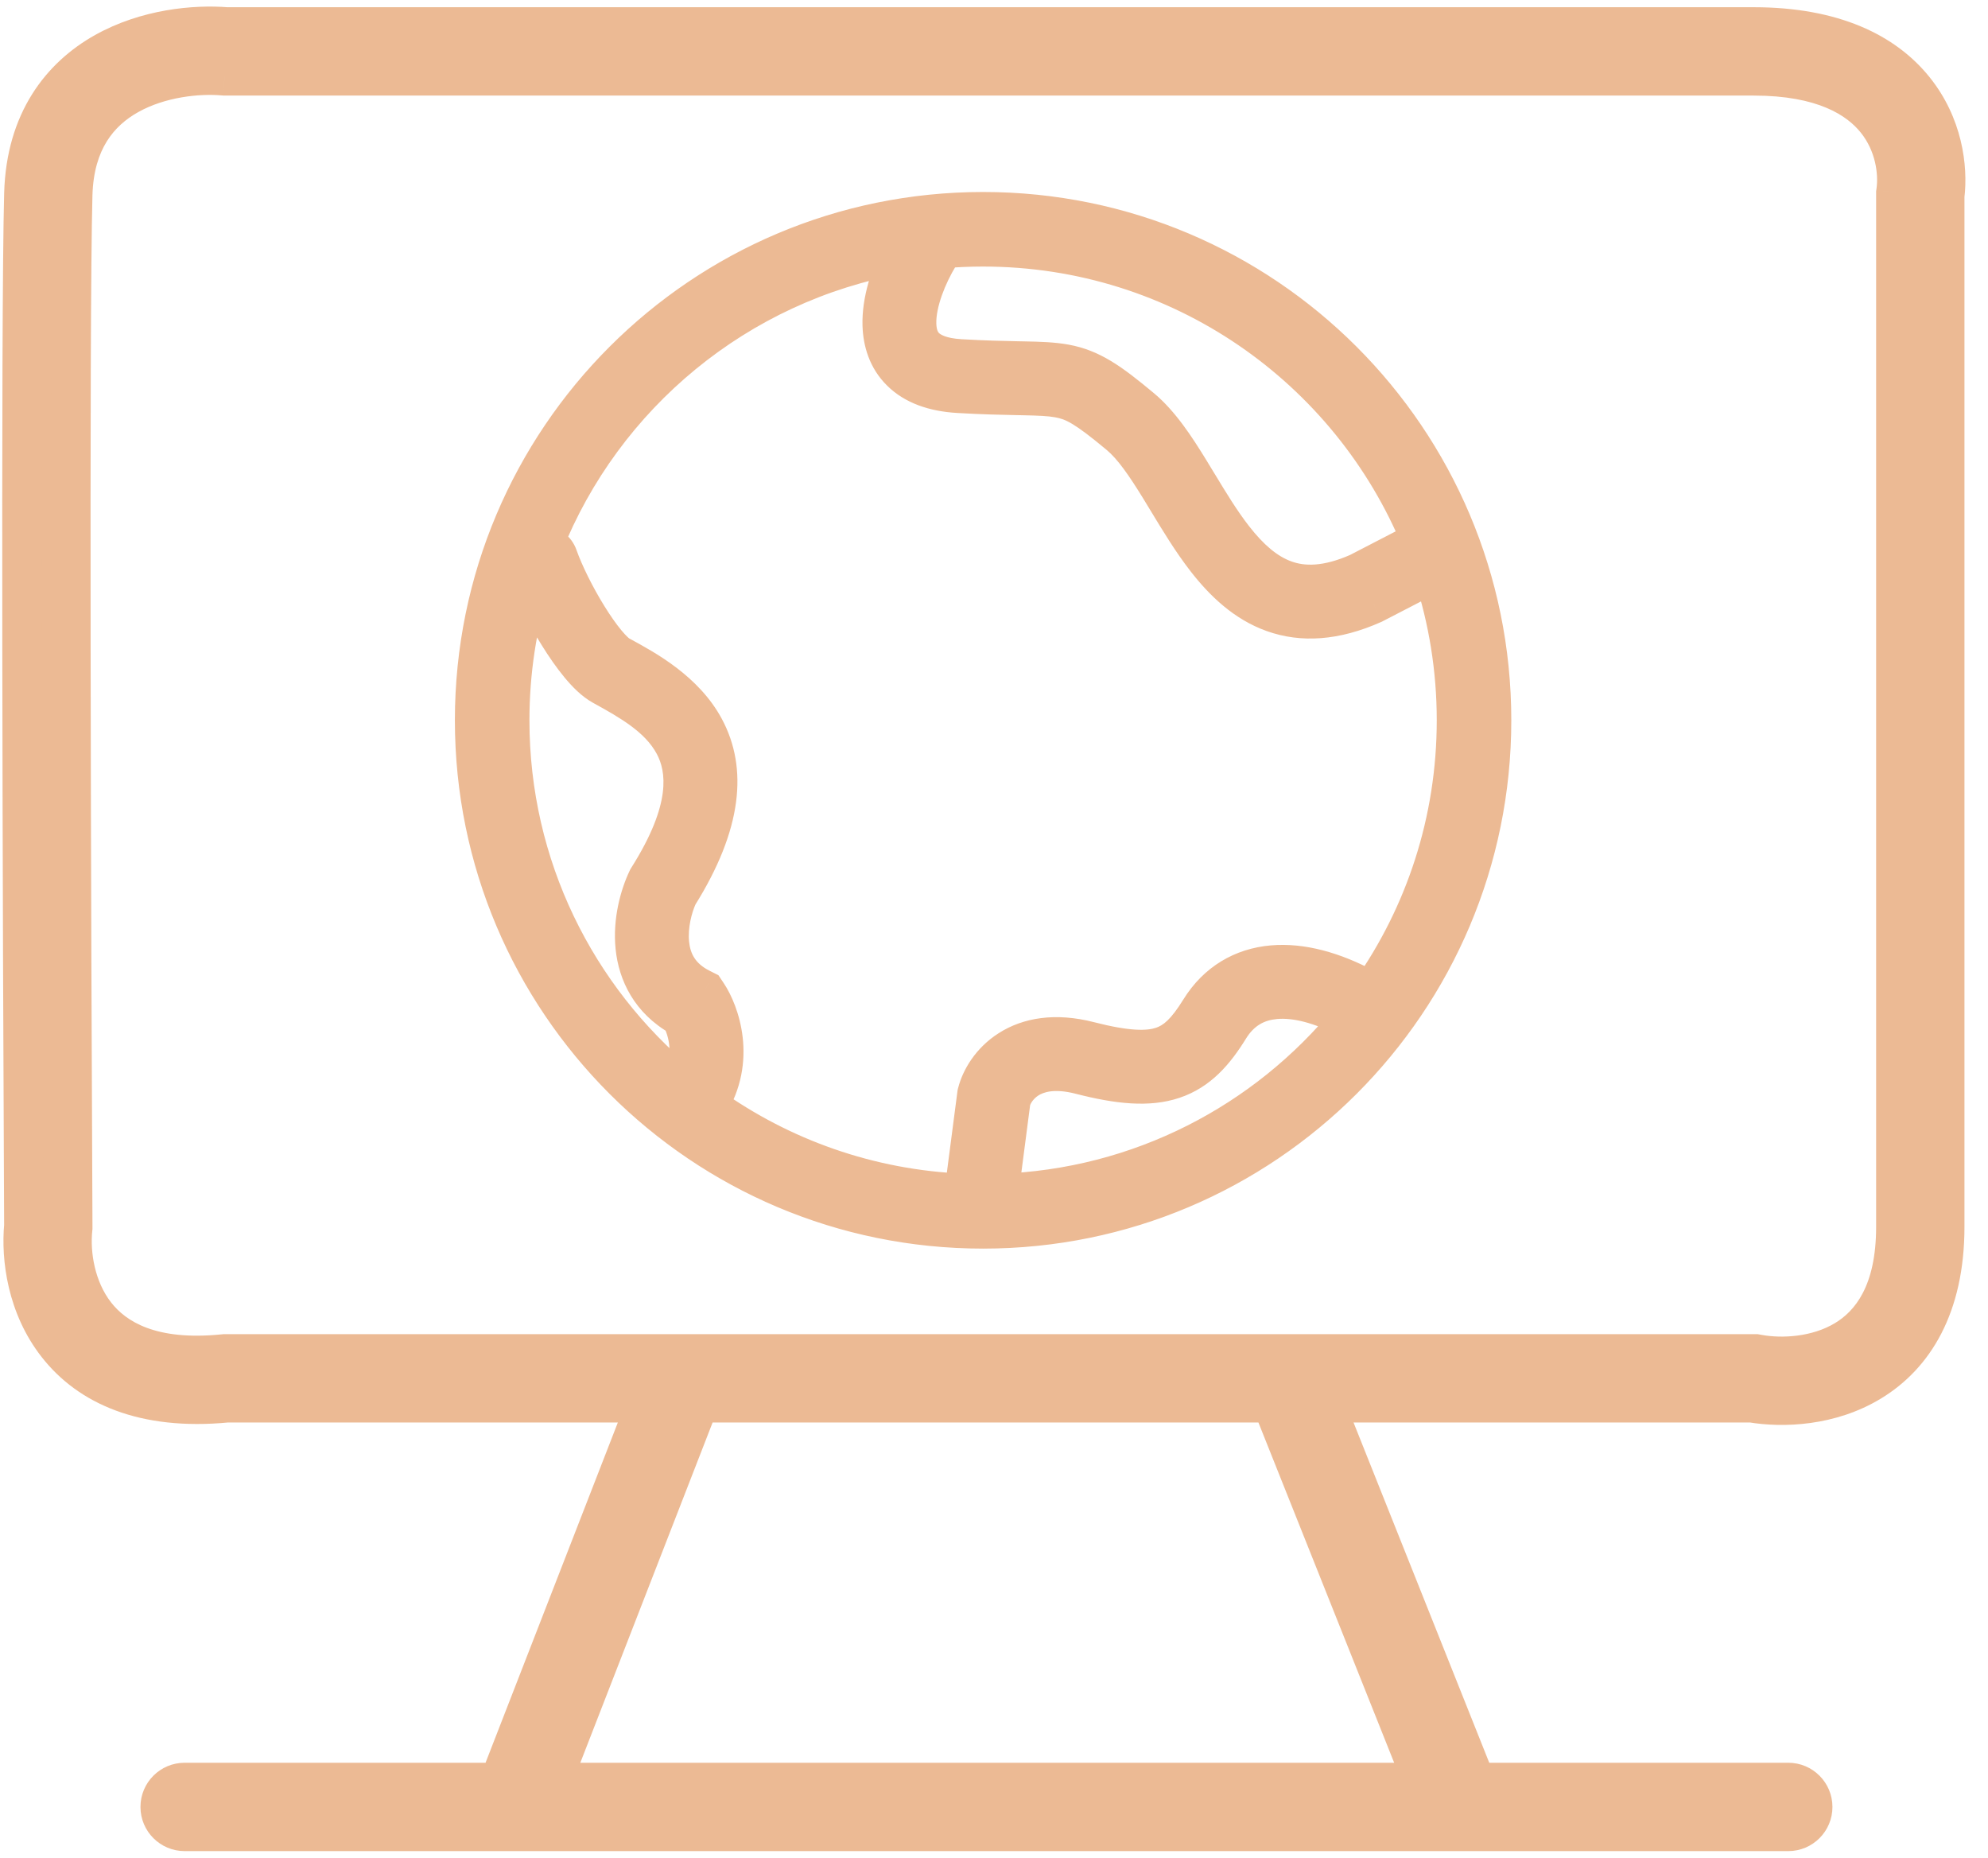
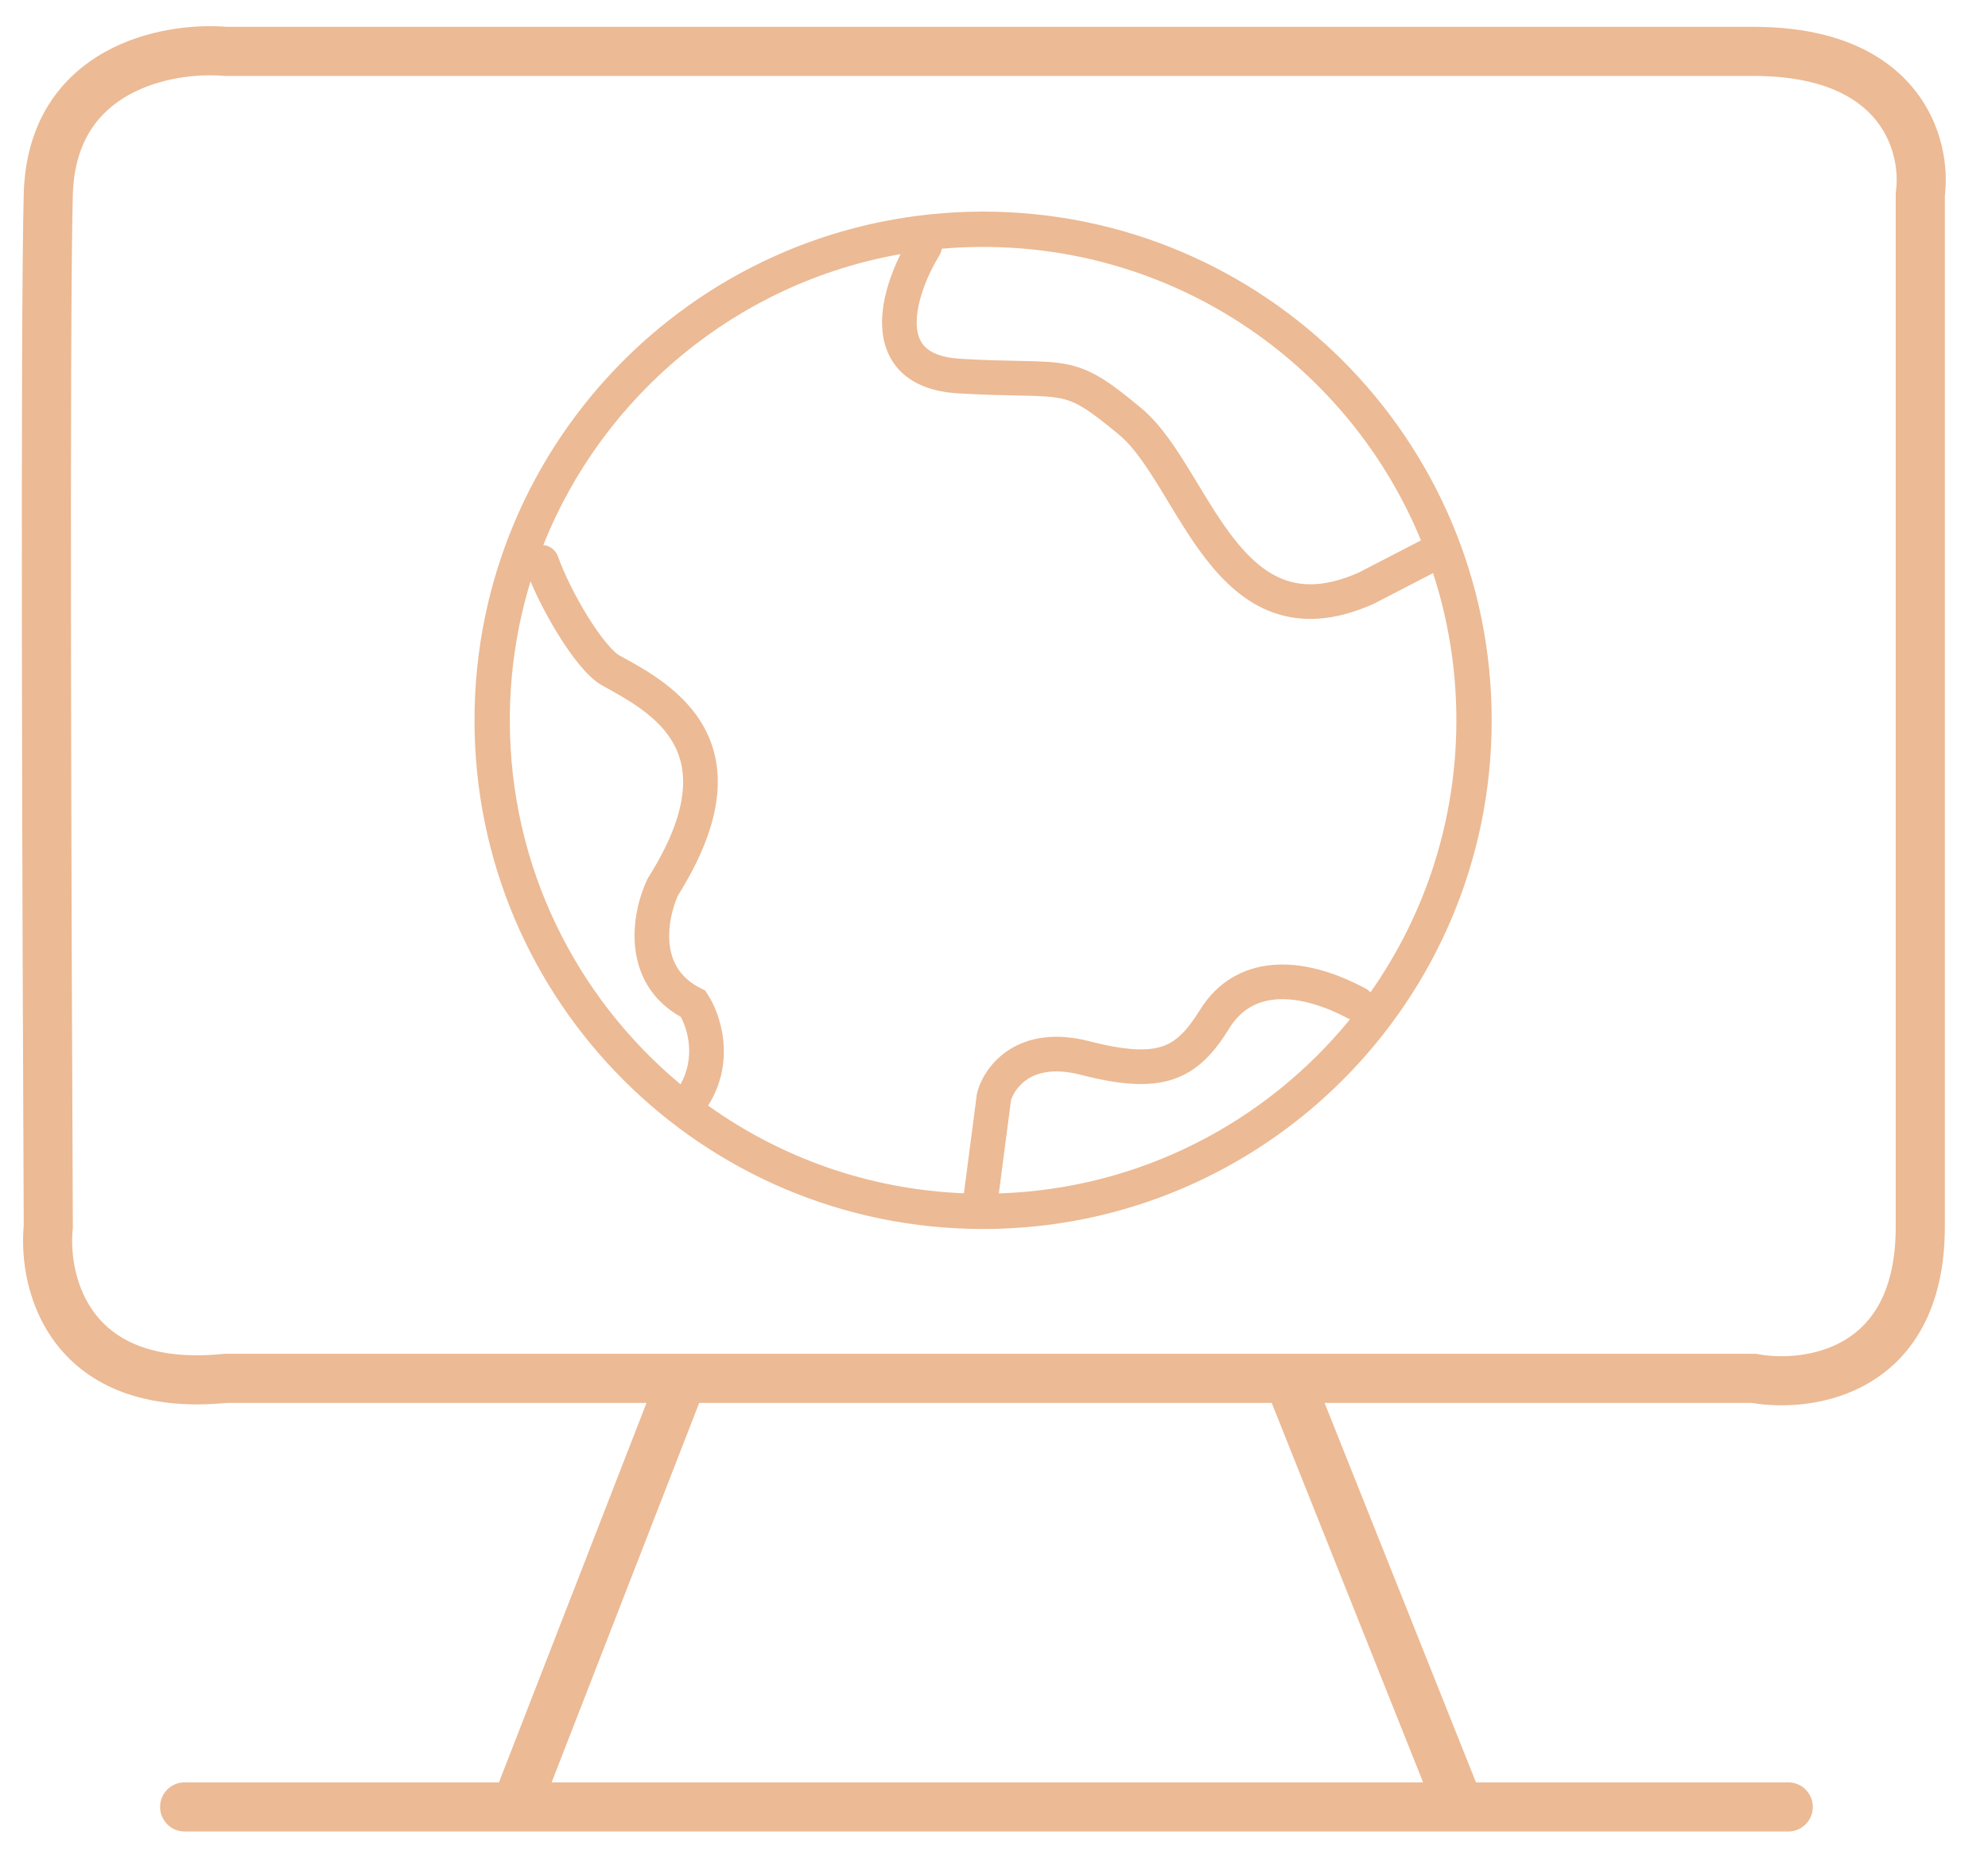
<svg xmlns="http://www.w3.org/2000/svg" width="76" height="71" viewBox="0 0 76 71" fill="none">
  <path fill-rule="evenodd" clip-rule="evenodd" d="M67.041 1.026H8.67C7.437 0.926 5.596 1.1 4.003 1.992C2.328 2.929 0.984 4.634 0.908 7.4C0.776 12.244 0.853 35.698 0.908 46.847C0.792 48.099 1.029 49.931 2.183 51.405C3.396 52.953 5.478 53.928 8.677 53.62H24.716L19.075 68.124H7.059C6.54 68.124 6.12 68.544 6.12 69.063C6.12 69.581 6.54 70.001 7.059 70.001H19.717H55.789H68.365C68.883 70.001 69.303 69.581 69.303 69.063C69.303 68.544 68.883 68.124 68.365 68.124H56.425L50.638 53.62H66.96C68.173 53.822 69.966 53.749 71.508 52.819C73.16 51.822 74.35 49.944 74.35 46.89V7.485C74.485 6.376 74.269 4.776 73.186 3.426C72.054 2.013 70.097 1.026 67.041 1.026ZM21.089 68.124L26.73 53.62H48.617L54.405 68.124H21.089ZM2.784 7.451C2.841 5.385 3.787 4.263 4.919 3.63C6.115 2.961 7.576 2.815 8.549 2.9L8.59 2.903H8.631H67.041C69.677 2.903 71.03 3.736 71.722 4.6C72.442 5.497 72.579 6.589 72.482 7.299L72.473 7.362V7.425V46.89C72.473 49.395 71.54 50.607 70.538 51.212C69.462 51.861 68.12 51.924 67.209 51.758L67.126 51.743H67.041H49.253H26.088H8.631H8.584L8.537 51.748C5.806 52.021 4.4 51.191 3.661 50.247C2.873 49.242 2.686 47.91 2.78 46.984L2.785 46.935L2.785 46.885C2.73 35.732 2.653 12.263 2.784 7.451ZM37.583 46.973C48.321 46.973 57.026 38.268 57.026 27.53C57.026 16.793 48.321 8.088 37.583 8.088C26.845 8.088 18.14 16.793 18.14 27.53C18.14 38.268 26.845 46.973 37.583 46.973ZM26.016 41.444C22.028 38.125 19.49 33.124 19.49 27.53C19.49 25.683 19.767 23.9 20.282 22.221C20.558 22.875 20.942 23.613 21.349 24.268C21.608 24.686 21.885 25.084 22.157 25.412C22.417 25.726 22.719 26.033 23.036 26.207C24.052 26.764 25.204 27.403 25.77 28.462C26.291 29.434 26.406 30.969 24.78 33.547L24.759 33.581L24.742 33.617C24.456 34.22 24.178 35.194 24.28 36.197C24.381 37.19 24.861 38.213 26.026 38.867C26.301 39.374 26.589 40.424 26.016 41.444ZM27.071 42.258C29.849 44.244 33.211 45.464 36.85 45.609L37.342 41.84L37.347 41.799L37.358 41.76C37.491 41.245 37.872 40.574 38.584 40.12C39.318 39.653 40.332 39.46 41.638 39.795C43.061 40.161 43.874 40.179 44.429 39.995C44.951 39.821 45.363 39.425 45.875 38.599C46.524 37.549 47.499 36.982 48.644 36.881C49.758 36.783 50.985 37.128 52.21 37.785C52.281 37.822 52.342 37.871 52.392 37.928C54.461 34.986 55.676 31.4 55.676 27.53C55.676 25.567 55.363 23.675 54.785 21.905L52.532 23.07L52.515 23.079L52.497 23.087C51.032 23.74 49.773 23.805 48.676 23.413C47.602 23.029 46.78 22.239 46.11 21.379C45.57 20.685 45.09 19.891 44.647 19.159L44.647 19.159C44.544 18.99 44.444 18.824 44.346 18.663C43.799 17.773 43.312 17.058 42.786 16.62C41.545 15.586 41.084 15.322 40.475 15.212C40.137 15.15 39.738 15.134 39.112 15.121L38.899 15.117C38.317 15.105 37.585 15.091 36.635 15.035C35.691 14.979 34.951 14.708 34.443 14.208C33.93 13.703 33.741 13.054 33.722 12.427C33.695 11.496 34.038 10.499 34.428 9.712C28.193 10.808 23.058 15.097 20.771 20.831C21.019 20.855 21.243 21.02 21.331 21.27C21.56 21.918 21.994 22.797 22.474 23.57C22.712 23.954 22.954 24.299 23.177 24.568C23.412 24.852 23.583 24.997 23.672 25.047L23.759 25.094C24.707 25.612 26.177 26.416 26.937 27.837C27.765 29.382 27.667 31.436 25.922 34.218C25.717 34.666 25.527 35.377 25.597 36.063C25.665 36.729 25.97 37.364 26.794 37.776L26.952 37.855L27.049 38.001C27.519 38.706 28.168 40.51 27.071 42.258ZM54.323 20.653L54.323 20.653C51.616 14.071 45.141 9.438 37.583 9.438C37.051 9.438 36.525 9.46 36.005 9.505C35.992 9.592 35.962 9.677 35.914 9.756C35.456 10.502 35.022 11.56 35.045 12.388C35.057 12.78 35.168 13.065 35.371 13.264C35.578 13.468 35.969 13.67 36.712 13.713C37.635 13.768 38.344 13.782 38.925 13.793H38.925L39.14 13.798C39.747 13.811 40.253 13.826 40.712 13.909C41.695 14.088 42.392 14.569 43.633 15.603C44.348 16.199 44.937 17.097 45.473 17.971C45.583 18.148 45.69 18.326 45.797 18.502L45.797 18.503L45.797 18.503L45.797 18.503C46.237 19.23 46.667 19.939 47.155 20.566C47.757 21.339 48.389 21.904 49.122 22.167C49.829 22.419 50.726 22.424 51.941 21.885L54.323 20.653ZM51.607 38.963C48.408 42.883 43.597 45.437 38.185 45.614L38.649 42.058C38.718 41.827 38.917 41.478 39.295 41.237C39.672 40.997 40.298 40.818 41.309 41.078C42.782 41.456 43.912 41.562 44.847 41.251C45.814 40.928 46.436 40.207 47 39.296C47.426 38.608 48.023 38.265 48.76 38.2C49.529 38.133 50.494 38.367 51.585 38.952C51.593 38.956 51.6 38.959 51.607 38.963Z" fill="#ECBA94" />
-   <path d="M8.67 1.026L8.609 1.774L8.64 1.776H8.67V1.026ZM4.003 1.992L3.637 1.337V1.337L4.003 1.992ZM0.908 7.4L1.658 7.42L0.908 7.4ZM0.908 46.847L1.655 46.916L1.658 46.88L1.658 46.843L0.908 46.847ZM2.183 51.405L1.593 51.867H1.593L2.183 51.405ZM8.677 53.62V52.87H8.641L8.605 52.873L8.677 53.62ZM24.716 53.62L25.415 53.892L25.812 52.87H24.716V53.62ZM19.075 68.124V68.874H19.588L19.774 68.396L19.075 68.124ZM56.425 68.124L55.729 68.402L55.917 68.874H56.425V68.124ZM50.638 53.62V52.87H49.531L49.941 53.898L50.638 53.62ZM66.96 53.62L67.084 52.88L67.022 52.87H66.96V53.62ZM71.508 52.819L71.12 52.177L71.508 52.819ZM74.35 7.485L73.606 7.395L73.6 7.44V7.485H74.35ZM73.186 3.426L73.772 2.956V2.956L73.186 3.426ZM26.73 53.62V52.87H26.216L26.03 53.348L26.73 53.62ZM21.089 68.124L20.39 67.853L19.992 68.874H21.089V68.124ZM48.617 53.62L49.314 53.342L49.126 52.87H48.617V53.62ZM54.405 68.124V68.874H55.511L55.101 67.847L54.405 68.124ZM4.919 3.63L4.553 2.975H4.553L4.919 3.63ZM2.784 7.451L2.035 7.43L2.784 7.451ZM8.549 2.9L8.483 3.647H8.483L8.549 2.9ZM8.59 2.903L8.524 3.65L8.557 3.653H8.59V2.903ZM71.722 4.6L72.307 4.13V4.13L71.722 4.6ZM72.482 7.299L71.739 7.197L71.739 7.197L72.482 7.299ZM72.473 7.362L71.73 7.26L71.723 7.311V7.362H72.473ZM70.538 51.212L70.925 51.854L70.538 51.212ZM67.209 51.758L67.075 52.496L67.075 52.496L67.209 51.758ZM67.126 51.743L67.26 51.005L67.194 50.993H67.126V51.743ZM8.584 51.743V50.993H8.546L8.509 50.997L8.584 51.743ZM8.537 51.748L8.612 52.494H8.612L8.537 51.748ZM3.661 50.247L4.251 49.785L3.661 50.247ZM2.78 46.984L3.526 47.06L2.78 46.984ZM2.785 46.935L3.531 47.011L3.535 46.971L3.535 46.931L2.785 46.935ZM2.785 46.885L2.035 46.889L2.785 46.885ZM26.016 41.444L25.536 42.02L26.228 42.596L26.67 41.811L26.016 41.444ZM20.282 22.221L20.973 21.93L20.17 20.027L19.565 22.001L20.282 22.221ZM21.349 24.268L21.986 23.872L21.349 24.268ZM22.157 25.412L21.58 25.891L21.58 25.891L22.157 25.412ZM23.036 26.207L22.676 26.865H22.676L23.036 26.207ZM25.77 28.462L26.432 28.108L26.432 28.108L25.77 28.462ZM24.78 33.547L25.415 33.947L25.415 33.947L24.78 33.547ZM24.759 33.581L24.125 33.181L24.101 33.219L24.081 33.26L24.759 33.581ZM24.742 33.617L24.064 33.296L24.064 33.296L24.742 33.617ZM24.28 36.197L23.534 36.273V36.273L24.28 36.197ZM26.026 38.867L26.686 38.51L26.582 38.319L26.393 38.213L26.026 38.867ZM36.85 45.609L36.821 46.358L37.506 46.386L37.594 45.706L36.85 45.609ZM27.071 42.258L26.436 41.86L26.061 42.458L26.635 42.868L27.071 42.258ZM37.342 41.84L38.086 41.937L38.086 41.937L37.342 41.84ZM37.347 41.799L36.621 41.611L36.61 41.656L36.604 41.702L37.347 41.799ZM37.358 41.76L38.084 41.948L38.084 41.948L37.358 41.76ZM38.584 40.12L38.181 39.488V39.488L38.584 40.12ZM41.638 39.795L41.451 40.522H41.451L41.638 39.795ZM44.429 39.995L44.666 40.706L44.666 40.706L44.429 39.995ZM45.875 38.599L46.512 38.994L45.875 38.599ZM48.644 36.881L48.71 37.629L48.644 36.881ZM52.21 37.785L52.565 37.124L52.565 37.124L52.21 37.785ZM52.392 37.928L51.832 38.426L52.461 39.133L53.006 38.359L52.392 37.928ZM54.785 21.905L55.497 21.672L55.223 20.833L54.44 21.239L54.785 21.905ZM52.532 23.07L52.187 22.404L52.187 22.404L52.532 23.07ZM52.515 23.079L52.82 23.764L52.84 23.755L52.859 23.745L52.515 23.079ZM52.497 23.087L52.803 23.772L52.803 23.772L52.497 23.087ZM48.676 23.413L48.423 24.119L48.676 23.413ZM46.11 21.379L46.702 20.918L46.11 21.379ZM44.647 19.159L43.993 19.526L43.999 19.537L44.005 19.548L44.647 19.159ZM44.647 19.159L45.301 18.793L45.295 18.782L45.289 18.771L44.647 19.159ZM44.346 18.663L44.984 18.271L44.984 18.271L44.346 18.663ZM42.786 16.62L42.306 17.196V17.196L42.786 16.62ZM40.475 15.212L40.609 14.474L40.609 14.474L40.475 15.212ZM39.112 15.121L39.128 14.371L39.127 14.371L39.112 15.121ZM38.899 15.117L38.914 14.367L38.914 14.367L38.899 15.117ZM36.635 15.035L36.591 15.784L36.635 15.035ZM34.443 14.208L33.917 14.742L33.917 14.742L34.443 14.208ZM33.722 12.427L32.973 12.448V12.448L33.722 12.427ZM34.428 9.712L35.1 10.045L35.759 8.716L34.298 8.973L34.428 9.712ZM20.771 20.831L20.074 20.553L19.704 21.481L20.698 21.578L20.771 20.831ZM21.331 21.27L22.038 21.02L21.331 21.27ZM22.474 23.57L23.111 23.174L23.111 23.174L22.474 23.57ZM23.177 24.568L23.754 24.089L23.754 24.089L23.177 24.568ZM23.672 25.047L23.312 25.704L23.312 25.704L23.672 25.047ZM23.759 25.094L23.399 25.752L23.399 25.752L23.759 25.094ZM26.937 27.837L26.276 28.191H26.276L26.937 27.837ZM25.922 34.218L25.287 33.819L25.261 33.861L25.241 33.906L25.922 34.218ZM25.597 36.063L26.343 35.987V35.987L25.597 36.063ZM26.794 37.776L26.459 38.447H26.459L26.794 37.776ZM26.952 37.855L27.576 37.439L27.465 37.273L27.287 37.184L26.952 37.855ZM27.049 38.001L27.673 37.585L27.049 38.001ZM54.323 20.653L54.667 21.32L55.279 21.004L55.017 20.368L54.323 20.653ZM54.323 20.653L53.979 19.987L53.978 19.987L54.323 20.653ZM36.005 9.505L35.941 8.758L35.348 8.809L35.263 9.398L36.005 9.505ZM35.914 9.756L35.275 9.364L35.275 9.364L35.914 9.756ZM35.045 12.388L34.296 12.41L35.045 12.388ZM35.371 13.264L34.845 13.799V13.799L35.371 13.264ZM36.712 13.713L36.757 12.965L36.712 13.713ZM38.925 13.793L38.91 14.543L38.917 14.543H38.925V13.793ZM38.925 13.793L38.94 13.044L38.932 13.043H38.925V13.793ZM39.14 13.798L39.156 13.048L39.155 13.048L39.14 13.798ZM40.712 13.909L40.577 14.647H40.577L40.712 13.909ZM43.633 15.603L44.113 15.027L44.113 15.027L43.633 15.603ZM45.473 17.971L44.834 18.363L44.834 18.363L45.473 17.971ZM45.797 18.502L45.155 18.891L45.156 18.891L45.797 18.502ZM45.797 18.503L46.446 18.126L46.442 18.12L46.438 18.114L45.797 18.503ZM45.797 18.503L45.149 18.88L45.16 18.9L45.173 18.919L45.797 18.503ZM45.797 18.503L46.439 18.114L46.43 18.101L46.421 18.087L45.797 18.503ZM47.155 20.566L47.747 20.105V20.105L47.155 20.566ZM49.122 22.167L49.374 21.46H49.374L49.122 22.167ZM51.941 21.885L52.245 22.571L52.265 22.562L52.285 22.552L51.941 21.885ZM38.185 45.614L37.441 45.517L37.327 46.392L38.209 46.363L38.185 45.614ZM51.607 38.963L52.188 39.437L52.786 38.705L51.937 38.289L51.607 38.963ZM38.649 42.058L37.931 41.842L37.913 41.9L37.905 41.961L38.649 42.058ZM39.295 41.237L38.892 40.604H38.892L39.295 41.237ZM41.309 41.078L41.122 41.804L41.122 41.804L41.309 41.078ZM44.847 41.251L45.084 41.962L44.847 41.251ZM47 39.296L46.362 38.901V38.901L47 39.296ZM48.76 38.2L48.826 38.947H48.826L48.76 38.2ZM51.585 38.952L51.94 38.291L51.94 38.29L51.585 38.952ZM8.67 1.776H67.041V0.276H8.67V1.776ZM4.369 2.646C5.797 1.847 7.479 1.682 8.609 1.774L8.731 0.279C7.395 0.17 5.395 0.354 3.637 1.337L4.369 2.646ZM1.658 7.42C1.726 4.934 2.91 3.462 4.369 2.646L3.637 1.337C1.745 2.396 0.242 4.334 0.159 7.379L1.658 7.42ZM1.658 46.843C1.603 35.685 1.526 12.249 1.658 7.42L0.159 7.379C0.026 12.239 0.103 35.71 0.158 46.851L1.658 46.843ZM2.774 50.942C1.771 49.661 1.551 48.039 1.655 46.916L0.161 46.778C0.034 48.159 0.287 50.2 1.593 51.867L2.774 50.942ZM8.605 52.873C5.603 53.163 3.796 52.247 2.774 50.942L1.593 51.867C2.996 53.659 5.353 54.694 8.749 54.366L8.605 52.873ZM24.716 52.87H8.677V54.37H24.716V52.87ZM19.774 68.396L25.415 53.892L24.017 53.348L18.376 67.853L19.774 68.396ZM7.059 68.874H19.075V67.374H7.059V68.874ZM6.87 69.063C6.87 68.959 6.955 68.874 7.059 68.874V67.374C6.126 67.374 5.37 68.13 5.37 69.063H6.87ZM7.059 69.251C6.955 69.251 6.87 69.167 6.87 69.063H5.37C5.37 69.995 6.126 70.751 7.059 70.751V69.251ZM19.717 69.251H7.059V70.751H19.717V69.251ZM55.789 69.251H19.717V70.751H55.789V69.251ZM68.365 69.251H55.789V70.751H68.365V69.251ZM68.553 69.063C68.553 69.167 68.469 69.251 68.365 69.251V70.751C69.297 70.751 70.053 69.995 70.053 69.063H68.553ZM68.365 68.874C68.469 68.874 68.553 68.959 68.553 69.063H70.053C70.053 68.13 69.297 67.374 68.365 67.374V68.874ZM56.425 68.874H68.365V67.374H56.425V68.874ZM49.941 53.898L55.729 68.402L57.122 67.847L51.335 53.342L49.941 53.898ZM66.96 52.87H50.638V54.37H66.96V52.87ZM71.12 52.177C69.776 52.988 68.178 53.063 67.084 52.88L66.837 54.359C68.168 54.582 70.157 54.51 71.895 53.461L71.12 52.177ZM73.6 46.89C73.6 49.726 72.512 51.336 71.12 52.177L71.895 53.461C73.808 52.307 75.1 50.163 75.1 46.89H73.6ZM73.6 7.485V46.89H75.1V7.485H73.6ZM72.601 3.895C73.532 5.056 73.721 6.443 73.606 7.395L75.095 7.576C75.248 6.31 75.005 4.495 73.772 2.956L72.601 3.895ZM67.041 1.776C69.93 1.776 71.645 2.702 72.601 3.895L73.772 2.956C72.463 1.324 70.265 0.276 67.041 0.276V1.776ZM26.03 53.348L20.39 67.853L21.788 68.396L27.428 53.892L26.03 53.348ZM48.617 52.87H26.73V54.37H48.617V52.87ZM55.101 67.847L49.314 53.342L47.921 53.898L53.708 68.402L55.101 67.847ZM21.089 68.874H54.405V67.374H21.089V68.874ZM4.553 2.975C3.898 3.342 3.276 3.862 2.812 4.606C2.347 5.352 2.066 6.283 2.035 7.43L3.534 7.472C3.559 6.553 3.78 5.89 4.085 5.4C4.391 4.909 4.808 4.551 5.285 4.284L4.553 2.975ZM8.614 2.153C7.537 2.058 5.915 2.213 4.553 2.975L5.285 4.284C6.315 3.708 7.615 3.571 8.483 3.647L8.614 2.153ZM8.655 2.156L8.614 2.153L8.483 3.647L8.524 3.65L8.655 2.156ZM8.631 2.153H8.59V3.653H8.631V2.153ZM67.041 2.153H8.631V3.653H67.041V2.153ZM72.307 4.13C71.44 3.048 69.846 2.153 67.041 2.153V3.653C69.509 3.653 70.621 4.425 71.137 5.069L72.307 4.13ZM73.225 7.4C73.344 6.529 73.18 5.219 72.307 4.13L71.137 5.069C71.704 5.775 71.814 6.649 71.739 7.197L73.225 7.4ZM73.217 7.463L73.225 7.4L71.739 7.197L71.73 7.26L73.217 7.463ZM73.223 7.425V7.362H71.723V7.425H73.223ZM73.223 46.89V7.425H71.723V46.89H73.223ZM70.925 51.854C72.187 51.093 73.223 49.616 73.223 46.89H71.723C71.723 49.175 70.894 50.121 70.15 50.57L70.925 51.854ZM67.075 52.496C68.107 52.684 69.649 52.624 70.925 51.854L70.15 50.57C69.276 51.098 68.133 51.164 67.343 51.02L67.075 52.496ZM66.992 52.481L67.075 52.496L67.343 51.02L67.26 51.005L66.992 52.481ZM67.041 52.493H67.126V50.993H67.041V52.493ZM49.253 52.493H67.041V50.993H49.253V52.493ZM26.088 52.493H49.253V50.993H26.088V52.493ZM8.631 52.493H26.088V50.993H8.631V52.493ZM8.584 52.493H8.631V50.993H8.584V52.493ZM8.612 52.494L8.659 52.489L8.509 50.997L8.463 51.001L8.612 52.494ZM3.07 50.71C4.001 51.898 5.682 52.787 8.612 52.494L8.463 51.001C5.93 51.255 4.8 50.485 4.251 49.785L3.07 50.71ZM2.034 46.909C1.927 47.966 2.13 49.509 3.07 50.71L4.251 49.785C3.616 48.974 3.446 47.854 3.526 47.06L2.034 46.909ZM2.039 46.859L2.034 46.909L3.526 47.06L3.531 47.011L2.039 46.859ZM2.035 46.889L2.035 46.939L3.535 46.931L3.535 46.882L2.035 46.889ZM2.035 7.43C1.902 12.258 1.98 35.745 2.035 46.889L3.535 46.882C3.48 35.719 3.403 12.268 3.534 7.472L2.035 7.43ZM56.276 27.53C56.276 37.854 47.907 46.223 37.583 46.223V47.723C48.735 47.723 57.776 38.683 57.776 27.53H56.276ZM37.583 8.838C47.907 8.838 56.276 17.207 56.276 27.53H57.776C57.776 16.378 48.735 7.338 37.583 7.338V8.838ZM18.89 27.53C18.89 17.207 27.259 8.838 37.583 8.838V7.338C26.431 7.338 17.39 16.378 17.39 27.53H18.89ZM37.583 46.223C27.259 46.223 18.89 37.854 18.89 27.53H17.39C17.39 38.683 26.431 47.723 37.583 47.723V46.223ZM18.74 27.53C18.74 33.356 21.385 38.565 25.536 42.02L26.496 40.867C22.672 37.685 20.24 32.892 20.24 27.53H18.74ZM19.565 22.001C19.028 23.751 18.74 25.608 18.74 27.53H20.24C20.24 25.758 20.506 24.049 20.999 22.441L19.565 22.001ZM21.986 23.872C21.599 23.247 21.232 22.545 20.973 21.93L19.591 22.513C19.883 23.206 20.287 23.978 20.712 24.663L21.986 23.872ZM22.735 24.934C22.49 24.639 22.234 24.271 21.986 23.872L20.712 24.663C20.983 25.1 21.279 25.528 21.58 25.891L22.735 24.934ZM23.397 25.55C23.208 25.446 22.98 25.23 22.735 24.934L21.58 25.891C21.854 26.222 22.23 26.621 22.676 26.865L23.397 25.55ZM26.432 28.108C25.741 26.818 24.369 26.082 23.397 25.55L22.676 26.865C23.736 27.446 24.666 27.988 25.109 28.816L26.432 28.108ZM25.415 33.947C27.121 31.242 27.127 29.407 26.432 28.108L25.109 28.816C25.454 29.461 25.692 30.696 24.146 33.147L25.415 33.947ZM25.393 33.981L25.415 33.947L24.146 33.147L24.125 33.181L25.393 33.981ZM25.42 33.938L25.437 33.902L24.081 33.26L24.064 33.296L25.42 33.938ZM25.026 36.121C24.942 35.288 25.176 34.452 25.42 33.938L24.064 33.296C23.736 33.988 23.415 35.1 23.534 36.273L25.026 36.121ZM26.393 38.213C25.477 37.699 25.107 36.915 25.026 36.121L23.534 36.273C23.655 37.465 24.245 38.728 25.66 39.521L26.393 38.213ZM26.67 41.811C27.413 40.49 27.034 39.152 26.686 38.51L25.367 39.224C25.568 39.595 25.766 40.358 25.362 41.076L26.67 41.811ZM36.88 44.86C33.392 44.721 30.17 43.552 27.507 41.648L26.635 42.868C29.528 44.937 33.031 46.208 36.821 46.358L36.88 44.86ZM36.598 41.743L36.107 45.512L37.594 45.706L38.086 41.937L36.598 41.743ZM36.604 41.702L36.598 41.743L38.086 41.937L38.091 41.896L36.604 41.702ZM36.632 41.571L36.621 41.611L38.073 41.988L38.084 41.948L36.632 41.571ZM38.181 39.488C37.29 40.055 36.807 40.895 36.632 41.571L38.084 41.948C38.175 41.594 38.453 41.093 38.987 40.753L38.181 39.488ZM41.825 39.069C40.352 38.69 39.117 38.891 38.181 39.488L38.987 40.753C39.518 40.414 40.312 40.229 41.451 40.522L41.825 39.069ZM44.191 39.283C43.853 39.396 43.219 39.428 41.825 39.069L41.451 40.522C42.902 40.895 43.896 40.963 44.666 40.706L44.191 39.283ZM45.237 38.204C44.756 38.981 44.462 39.193 44.191 39.283L44.666 40.706C45.44 40.448 45.971 39.868 46.512 38.994L45.237 38.204ZM48.579 36.134C47.203 36.255 46.014 36.949 45.237 38.204L46.512 38.994C47.035 38.149 47.796 37.709 48.71 37.629L48.579 36.134ZM52.565 37.124C51.263 36.426 49.887 36.019 48.579 36.134L48.71 37.629C49.628 37.548 50.707 37.83 51.856 38.446L52.565 37.124ZM52.952 37.429C52.844 37.308 52.714 37.204 52.565 37.124L51.856 38.446C51.848 38.441 51.84 38.435 51.832 38.426L52.952 37.429ZM54.926 27.53C54.926 31.241 53.762 34.677 51.779 37.496L53.006 38.359C55.161 35.295 56.426 31.56 56.426 27.53H54.926ZM54.072 22.138C54.626 23.834 54.926 25.647 54.926 27.53H56.426C56.426 25.486 56.1 23.517 55.497 21.672L54.072 22.138ZM52.876 23.736L55.129 22.571L54.44 21.239L52.187 22.404L52.876 23.736ZM52.859 23.745L52.876 23.736L52.187 22.404L52.17 22.413L52.859 23.745ZM52.803 23.772L52.82 23.764L52.209 22.394L52.192 22.402L52.803 23.772ZM48.423 24.119C49.74 24.59 51.202 24.486 52.803 23.772L52.192 22.402C50.863 22.994 49.806 23.021 48.928 22.707L48.423 24.119ZM45.519 21.84C46.227 22.75 47.156 23.666 48.423 24.119L48.928 22.707C48.047 22.392 47.334 21.729 46.702 20.918L45.519 21.84ZM44.005 19.548C44.444 20.272 44.946 21.105 45.519 21.84L46.702 20.918C46.194 20.265 45.736 19.51 45.289 18.771L44.005 19.548ZM43.992 19.526L43.993 19.526L45.301 18.793L45.301 18.793L43.992 19.526ZM43.706 19.056C43.803 19.214 43.903 19.378 44.005 19.548L45.289 18.771C45.186 18.602 45.085 18.434 44.984 18.271L43.706 19.056ZM42.306 17.196C42.724 17.545 43.153 18.156 43.706 19.056L44.984 18.271C44.444 17.391 43.899 16.572 43.266 16.044L42.306 17.196ZM40.34 15.95C40.736 16.021 41.064 16.161 42.306 17.196L43.266 16.044C42.026 15.011 41.431 14.623 40.609 14.474L40.34 15.95ZM39.096 15.871C39.733 15.884 40.072 15.901 40.34 15.95L40.609 14.474C40.202 14.4 39.743 14.384 39.128 14.371L39.096 15.871ZM38.884 15.867L39.097 15.871L39.127 14.371L38.914 14.367L38.884 15.867ZM36.591 15.784C37.556 15.841 38.301 15.855 38.884 15.867L38.914 14.367C38.333 14.356 37.613 14.341 36.679 14.286L36.591 15.784ZM33.917 14.742C34.596 15.411 35.533 15.722 36.591 15.784L36.679 14.286C35.848 14.237 35.306 14.005 34.969 13.673L33.917 14.742ZM32.973 12.448C32.995 13.208 33.228 14.065 33.917 14.742L34.969 13.673C34.632 13.342 34.486 12.9 34.472 12.405L32.973 12.448ZM33.756 9.378C33.342 10.214 32.941 11.341 32.973 12.448L34.472 12.405C34.45 11.651 34.734 10.783 35.1 10.045L33.756 9.378ZM21.468 21.109C23.66 15.612 28.583 11.501 34.558 10.45L34.298 8.973C27.802 10.115 22.456 14.582 20.074 20.553L21.468 21.109ZM22.038 21.02C21.849 20.485 21.371 20.136 20.844 20.085L20.698 21.578C20.667 21.575 20.636 21.554 20.624 21.52L22.038 21.02ZM23.111 23.174C22.653 22.436 22.245 21.605 22.038 21.02L20.624 21.52C20.875 22.23 21.336 23.159 21.836 23.965L23.111 23.174ZM23.754 24.089C23.559 23.854 23.338 23.54 23.111 23.174L21.836 23.965C22.087 24.369 22.348 24.744 22.599 25.046L23.754 24.089ZM24.033 24.389C24.067 24.408 24.055 24.407 23.992 24.348C23.936 24.295 23.856 24.212 23.754 24.089L22.599 25.046C22.848 25.346 23.093 25.584 23.312 25.704L24.033 24.389ZM24.119 24.436L24.032 24.389L23.312 25.704L23.399 25.752L24.119 24.436ZM27.599 27.483C26.717 25.836 25.039 24.939 24.119 24.436L23.399 25.752C24.374 26.285 25.636 26.995 26.276 28.191L27.599 27.483ZM26.558 34.616C28.381 31.709 28.601 29.356 27.599 27.483L26.276 28.191C26.928 29.409 26.953 31.163 25.287 33.819L26.558 34.616ZM26.343 35.987C26.291 35.467 26.439 34.891 26.604 34.53L25.241 33.906C24.996 34.44 24.764 35.286 24.851 36.139L26.343 35.987ZM27.13 37.105C26.57 36.825 26.389 36.439 26.343 35.987L24.851 36.139C24.941 37.019 25.37 37.902 26.459 38.447L27.13 37.105ZM27.287 37.184L27.13 37.105L26.459 38.447L26.616 38.526L27.287 37.184ZM27.673 37.585L27.576 37.439L26.328 38.271L26.425 38.417L27.673 37.585ZM27.706 42.657C29.017 40.568 28.238 38.432 27.673 37.585L26.425 38.417C26.799 38.979 27.32 40.451 26.436 41.86L27.706 42.657ZM53.98 19.986L53.979 19.987L54.666 21.32L54.667 21.32L53.98 19.986ZM37.583 10.188C44.827 10.188 51.034 14.628 53.63 20.938L55.017 20.368C52.198 13.515 45.455 8.688 37.583 8.688V10.188ZM36.07 10.253C36.568 10.21 37.073 10.188 37.583 10.188V8.688C37.03 8.688 36.482 8.711 35.941 8.758L36.07 10.253ZM36.553 10.149C36.656 9.981 36.72 9.798 36.747 9.613L35.263 9.398C35.265 9.385 35.269 9.373 35.275 9.364L36.553 10.149ZM35.795 12.366C35.777 11.755 36.123 10.85 36.553 10.149L35.275 9.364C34.789 10.155 34.266 11.364 34.296 12.41L35.795 12.366ZM35.897 12.729C35.869 12.702 35.803 12.624 35.795 12.366L34.296 12.41C34.311 12.937 34.468 13.427 34.845 13.799L35.897 12.729ZM36.757 12.965C36.127 12.928 35.934 12.765 35.897 12.729L34.845 13.799C35.222 14.17 35.81 14.412 36.668 14.462L36.757 12.965ZM38.94 13.044C38.36 13.032 37.664 13.018 36.757 12.965L36.668 14.462C37.607 14.517 38.328 14.532 38.91 14.543L38.94 13.044ZM38.925 13.043H38.925V14.543H38.925V13.043ZM39.155 13.048L38.94 13.044L38.91 14.543L39.125 14.548L39.155 13.048ZM40.846 13.171C40.319 13.075 39.753 13.06 39.156 13.048L39.124 14.548C39.741 14.561 40.187 14.576 40.577 14.647L40.846 13.171ZM44.113 15.027C42.871 13.992 42.041 13.389 40.846 13.171L40.577 14.647C41.349 14.787 41.913 15.146 43.153 16.179L44.113 15.027ZM46.112 17.578C45.581 16.714 44.936 15.712 44.113 15.027L43.153 16.179C43.761 16.686 44.292 17.481 44.834 18.363L46.112 17.578ZM46.438 18.114C46.332 17.938 46.223 17.758 46.112 17.578L44.834 18.363C44.942 18.538 45.048 18.714 45.155 18.891L46.438 18.114ZM46.438 18.114L46.438 18.113L45.156 18.891L45.156 18.892L46.438 18.114ZM46.446 18.126L46.446 18.126L45.149 18.879L45.149 18.88L46.446 18.126ZM46.421 18.087L46.421 18.087L45.173 18.919L45.173 18.919L46.421 18.087ZM47.747 20.105C47.291 19.519 46.884 18.849 46.439 18.114L45.156 18.892C45.591 19.61 46.043 20.359 46.563 21.026L47.747 20.105ZM49.374 21.46C48.835 21.267 48.31 20.829 47.747 20.105L46.563 21.026C47.204 21.849 47.943 22.542 48.869 22.873L49.374 21.46ZM51.637 21.2C50.559 21.677 49.864 21.636 49.374 21.46L48.869 22.873C49.794 23.203 50.892 23.17 52.245 22.571L51.637 21.2ZM53.978 19.987L51.596 21.219L52.285 22.552L54.667 21.32L53.978 19.987ZM38.209 46.363C43.847 46.179 48.857 43.519 52.188 39.437L51.026 38.489C47.958 42.248 43.347 44.695 38.16 44.864L38.209 46.363ZM37.905 41.961L37.441 45.517L38.929 45.711L39.392 42.155L37.905 41.961ZM38.892 40.604C38.343 40.955 38.045 41.462 37.931 41.842L39.367 42.274C39.392 42.191 39.491 42.001 39.698 41.869L38.892 40.604ZM41.495 40.351C40.317 40.048 39.471 40.236 38.892 40.604L39.698 41.869C39.873 41.758 40.279 41.587 41.122 41.804L41.495 40.351ZM44.61 40.539C43.891 40.779 42.939 40.722 41.495 40.351L41.122 41.804C42.624 42.19 43.934 42.346 45.084 41.962L44.61 40.539ZM46.362 38.901C45.828 39.764 45.325 40.301 44.61 40.539L45.084 41.962C46.303 41.556 47.044 40.651 47.638 39.69L46.362 38.901ZM48.694 37.453C47.726 37.538 46.915 38.008 46.362 38.901L47.638 39.69C47.937 39.208 48.319 38.992 48.826 38.947L48.694 37.453ZM51.94 38.29C50.772 37.665 49.658 37.368 48.694 37.453L48.826 38.947C49.4 38.897 50.216 39.069 51.231 39.613L51.94 38.29ZM51.937 38.289C51.938 38.289 51.938 38.29 51.94 38.291L51.231 39.613C51.247 39.621 51.263 39.629 51.278 39.637L51.937 38.289Z" fill="#ECBA94" />
</svg>